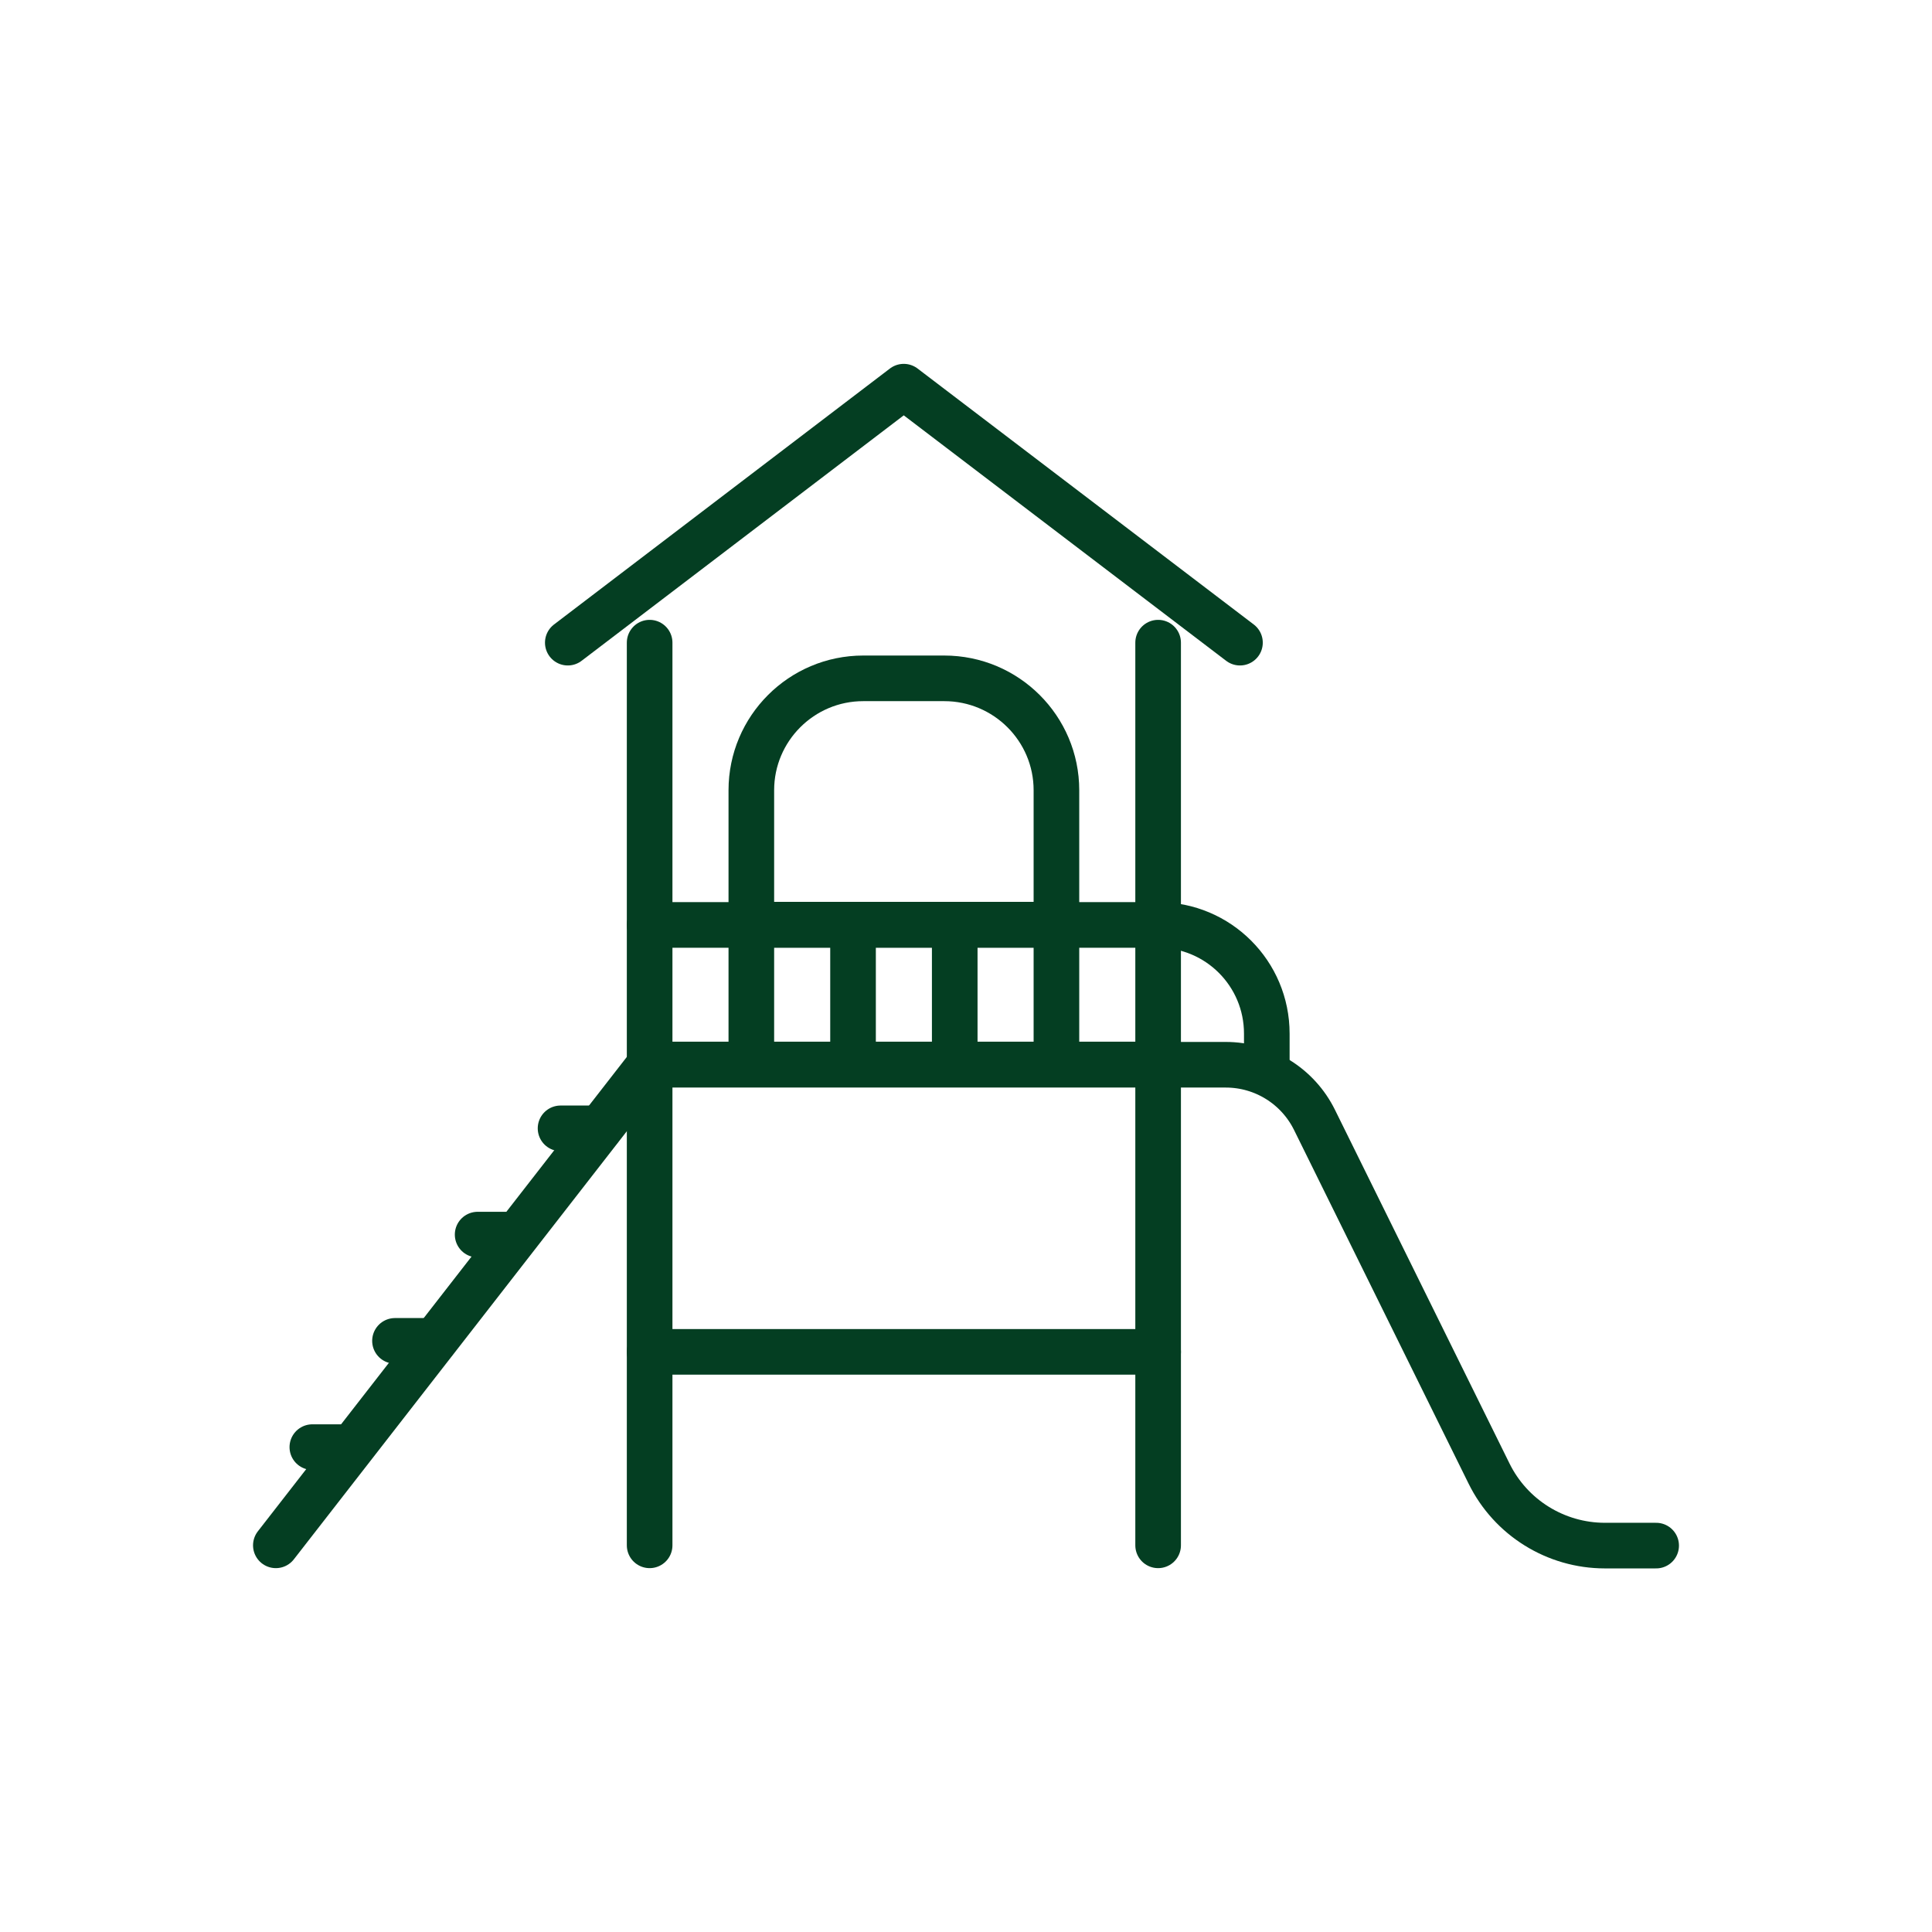
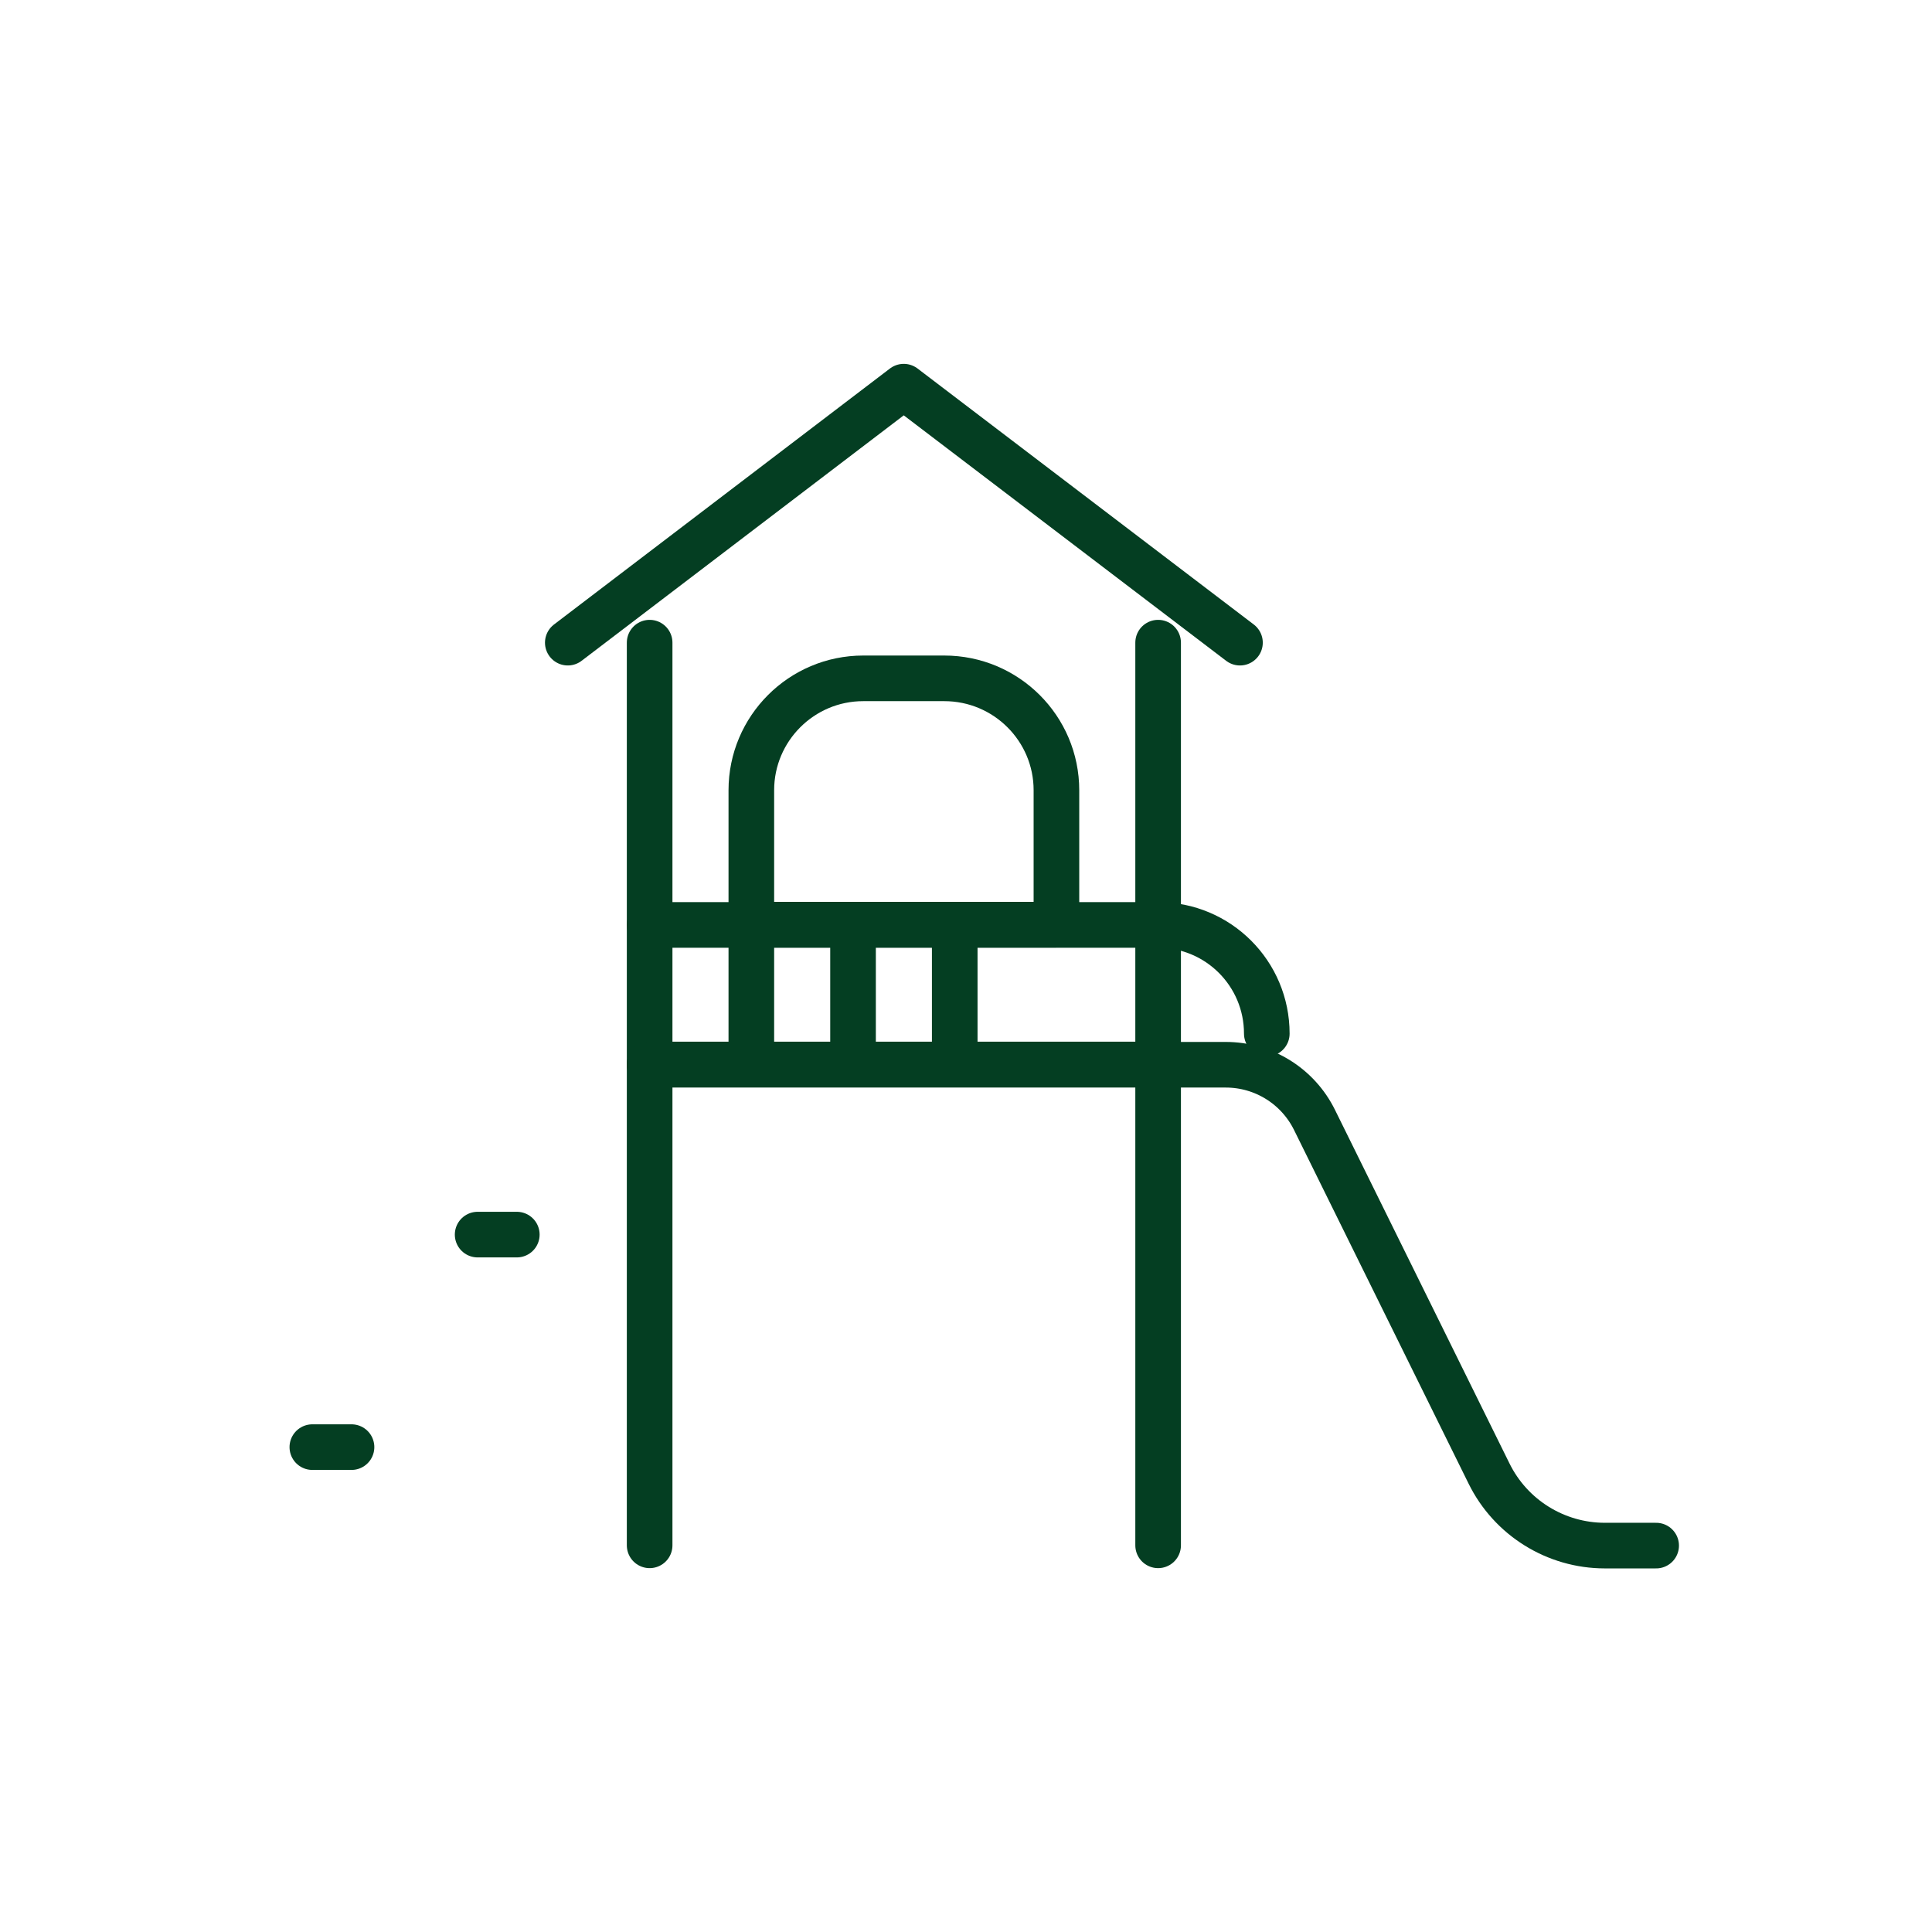
<svg xmlns="http://www.w3.org/2000/svg" version="1.1" id="Capa_1" x="0px" y="0px" viewBox="0 0 72 72" style="enable-background:new 0 0 72 72;" xml:space="preserve">
  <style type="text/css">
	.st0{fill:none;stroke:#043E22;stroke-width:1.7;stroke-linecap:round;stroke-linejoin:round;stroke-miterlimit:10;}
	.st1{fill:#FBB03B;}
	.st2{fill:#8CC63F;}
	.st3{fill:#043E22;stroke:#043E22;stroke-width:0.75;stroke-miterlimit:10;}
	.st4{fill:#043E22;}
	.st5{clip-path:url(#SVGID_00000136383364259908652630000010305478132100714648_);}
	.st6{fill:#FFFFFF;stroke:#043E22;stroke-width:1.7;stroke-linecap:round;stroke-linejoin:round;stroke-miterlimit:10;}
	.st7{fill:none;stroke:#073E24;stroke-width:1.7;stroke-linejoin:round;stroke-miterlimit:10;}
	.st8{fill:none;stroke:#073E24;stroke-width:1.7;stroke-linecap:round;stroke-linejoin:round;stroke-miterlimit:10;}
	.st9{fill:#073E24;}
	.st10{fill:none;stroke:#073E24;stroke-width:1.7;stroke-miterlimit:10;}
	.st11{fill:none;stroke:#073E24;stroke-width:1.7;stroke-linecap:round;stroke-miterlimit:10;}
	.st12{fill:none;stroke:#043E22;stroke-width:1.3;stroke-linecap:round;stroke-linejoin:round;stroke-miterlimit:10;}
	.st13{fill:none;stroke:#043E22;stroke-linecap:round;stroke-miterlimit:10;}
	.st14{fill:none;stroke:#043E22;stroke-width:0.75;stroke-linecap:round;stroke-linejoin:round;stroke-miterlimit:10;}
	.st15{fill:none;stroke:#043E22;stroke-width:0.5;stroke-linecap:round;stroke-linejoin:round;stroke-miterlimit:10;}
	.st16{fill:none;stroke:#043E22;stroke-linecap:round;stroke-linejoin:round;stroke-miterlimit:10;}
	.st17{fill:#FFFFFF;stroke:#073E24;stroke-width:1.7;stroke-linecap:round;stroke-linejoin:round;stroke-miterlimit:10;}
	.st18{fill:#FFFFFF;stroke:#073E24;stroke-linecap:round;stroke-linejoin:round;stroke-miterlimit:10;}
</style>
  <g>
    <polyline class="st0" points="21.16,23.95 33.68,14.41 46.21,23.95  " />
    <g>
      <line class="st0" x1="43.16" y1="23.95" x2="43.16" y2="57.59" />
      <path class="st0" d="M24.21,57.59V23.95" />
    </g>
    <g>
      <line class="st0" x1="24.21" y1="39.67" x2="43.16" y2="39.67" />
      <g>
        <line class="st0" x1="28" y1="34.47" x2="28" y2="39.67" />
        <line class="st0" x1="31.79" y1="34.47" x2="31.79" y2="39.67" />
        <line class="st0" x1="35.58" y1="34.47" x2="35.58" y2="39.67" />
-         <line class="st0" x1="39.37" y1="34.47" x2="39.37" y2="39.67" />
      </g>
      <line class="st0" x1="24.21" y1="34.47" x2="43.16" y2="34.47" />
    </g>
-     <line class="st0" x1="24.21" y1="50.38" x2="43.16" y2="50.38" />
-     <line class="st0" x1="24.21" y1="39.68" x2="10.28" y2="57.59" />
-     <path class="st0" d="M43.16,34.47c2.24,0,4.05,1.81,4.05,4.05v1.35" />
+     <path class="st0" d="M43.16,34.47c2.24,0,4.05,1.81,4.05,4.05" />
    <path class="st0" d="M43.16,39.68h2.52c1.41,0,2.69,0.8,3.31,2.06l6.5,13.17c0.81,1.65,2.49,2.69,4.32,2.69h1.91" />
    <line class="st0" x1="24.21" y1="39.68" x2="43.16" y2="39.68" />
    <path class="st0" d="M35.19,25.28h-3.02c-2.3,0-4.17,1.87-4.17,4.17v5.01h11.37v-5.01C39.37,27.15,37.5,25.28,35.19,25.28z" />
    <g>
      <line class="st0" x1="13.1" y1="53.93" x2="11.64" y2="53.93" />
-       <line class="st0" x1="16.19" y1="49.97" x2="14.72" y2="49.97" />
      <line class="st0" x1="19.26" y1="46.01" x2="17.8" y2="46.01" />
-       <line class="st0" x1="22.35" y1="42.05" x2="20.89" y2="42.05" />
    </g>
  </g>
</svg>